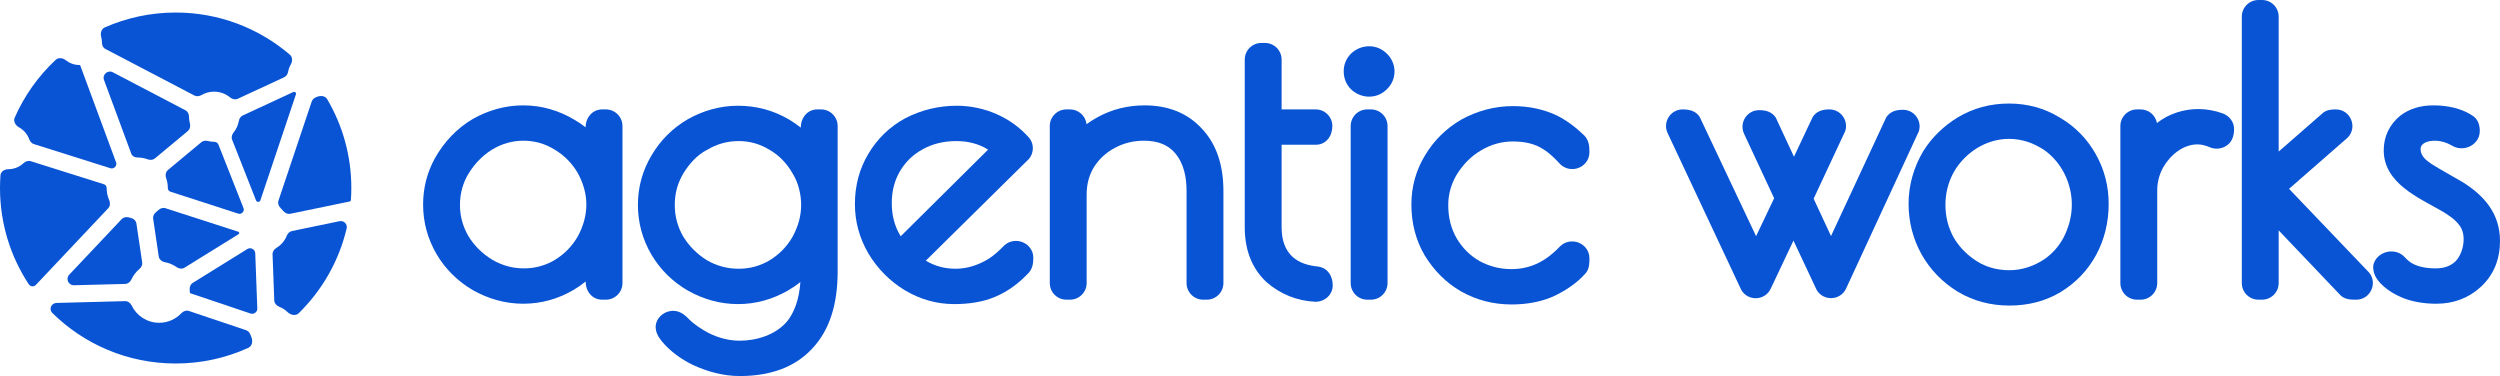
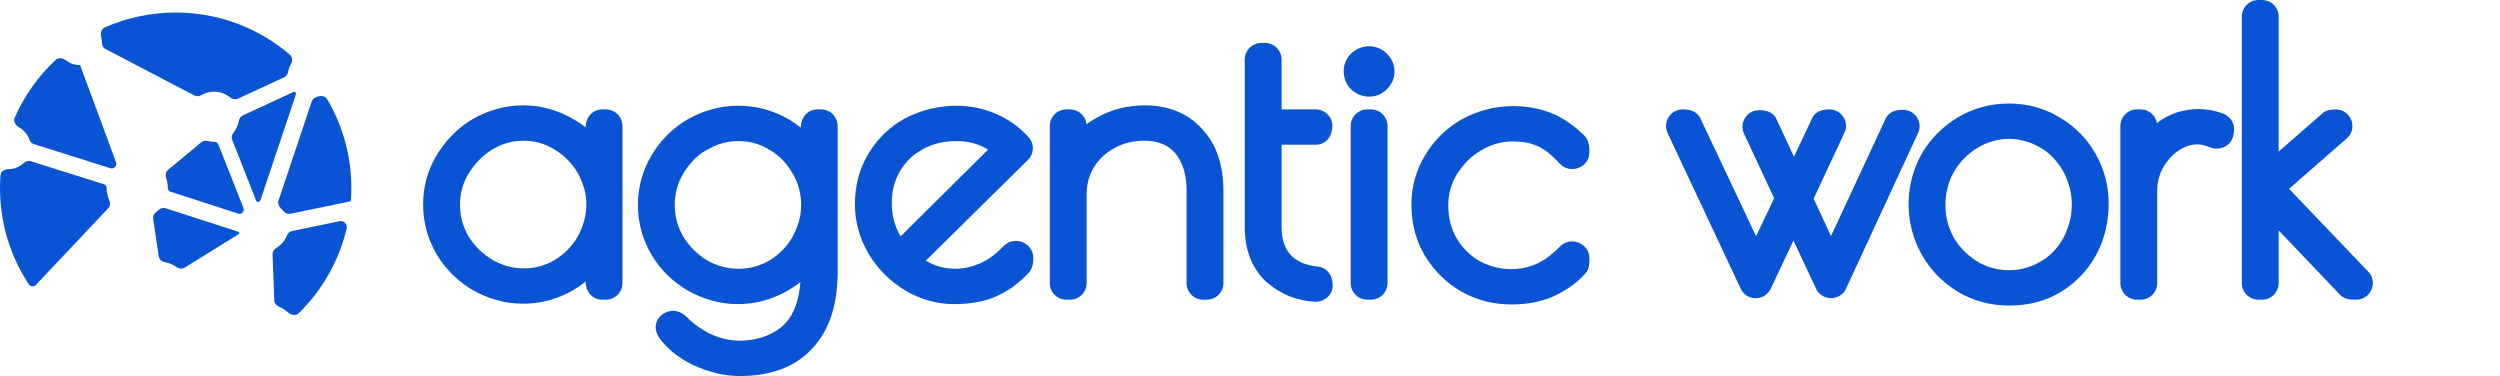
<svg xmlns="http://www.w3.org/2000/svg" width="359" height="54" viewBox="0 0 359 54" fill="none">
  <path fill-rule="evenodd" clip-rule="evenodd" d="M105.972 15.184C108.611 15.184 111.074 15.847 113.327 17.172C113.904 17.527 114.465 17.898 114.993 18.323C114.993 16.948 115.905 15.71 117.381 15.71H117.898C119.216 15.71 120.286 16.778 120.286 18.097V39.02C120.286 43.601 119.169 47.38 116.64 50.045L116.642 50.047C114.13 52.768 110.557 54 106.235 54C103.903 54 101.703 53.397 99.593 52.451C97.793 51.586 96.277 50.467 95.09 49.078C94.528 48.373 94.139 47.764 94.15 46.816C94.266 45.625 95.21 44.965 95.905 44.75C97.081 44.386 98.048 44.898 98.831 45.728C99.68 46.601 100.691 47.249 101.757 47.819C103.265 48.569 104.753 48.923 106.235 48.923C108.671 48.923 111.344 48.088 112.987 46.199C114.048 44.911 114.745 43.064 114.937 40.505C114.402 40.928 113.83 41.321 113.218 41.679L113.209 41.685C110.941 42.995 108.52 43.668 105.972 43.668C103.424 43.667 100.996 42.976 98.784 41.736C96.586 40.459 94.83 38.73 93.545 36.564L93.538 36.552C92.253 34.347 91.604 31.961 91.604 29.426C91.604 26.89 92.253 24.515 93.545 22.338C94.828 20.142 96.582 18.393 98.784 17.114C100.996 15.874 103.424 15.184 105.972 15.184ZM106.077 20.259C104.435 20.259 102.927 20.68 101.518 21.53C100.111 22.233 98.921 23.594 98.12 24.915L98.122 24.917C97.307 26.283 96.897 27.774 96.897 29.426C96.897 31.067 97.302 32.573 98.115 33.975C98.98 35.372 100.104 36.495 101.5 37.362C102.91 38.182 104.425 38.591 106.077 38.591C107.69 38.591 109.167 38.185 110.541 37.368C111.934 36.505 113.014 35.389 113.807 34.01L113.812 34.001C114.587 32.576 115.046 31.063 115.046 29.426C115.046 27.889 114.632 26.187 113.798 24.878C113.023 23.503 111.894 22.307 110.517 21.521C109.146 20.676 107.677 20.259 106.077 20.259Z" fill="#0954D4" />
-   <path d="M17.964 43.244C18.37 43.233 18.725 43.501 18.902 43.866C19.612 45.336 21.118 46.35 22.861 46.35C24.122 46.35 25.257 45.816 26.056 44.967C26.332 44.674 26.747 44.527 27.128 44.656L35.335 47.415C35.653 47.522 35.876 47.8 35.984 48.117C36.014 48.203 36.046 48.288 36.083 48.371C36.333 48.936 36.231 49.689 35.669 49.945C32.487 51.393 28.951 52.2 25.226 52.2C18.324 52.2 12.07 49.43 7.515 44.944C6.973 44.409 7.356 43.523 8.117 43.502L17.964 43.244Z" fill="#0954D4" />
  <path d="M48.745 31.765C49.37 31.636 49.926 32.179 49.78 32.799C48.67 37.507 46.237 41.704 42.896 44.981C42.456 45.412 41.715 45.239 41.277 44.805C40.961 44.492 40.58 44.243 40.156 44.082C39.742 43.925 39.4 43.573 39.384 43.131L39.139 36.522C39.125 36.136 39.364 35.793 39.695 35.594C40.363 35.192 40.888 34.581 41.181 33.85C41.312 33.522 41.576 33.249 41.923 33.177L48.745 31.765Z" fill="#0954D4" />
-   <path d="M35.539 35.747C35.75 35.616 36.014 35.621 36.236 35.733C36.471 35.851 36.643 36.077 36.653 36.339L36.95 44.323C36.957 44.515 36.871 44.697 36.736 44.833C36.545 45.025 36.266 45.118 36.009 45.032L27.36 42.121C27.293 42.098 27.253 42.034 27.253 41.962C27.253 41.839 27.247 41.717 27.237 41.597C27.204 41.212 27.357 40.822 27.686 40.618L35.539 35.747Z" fill="#0954D4" />
  <path fill-rule="evenodd" clip-rule="evenodd" d="M288.492 14.868C291.131 14.868 293.57 15.53 295.766 16.87C297.962 18.152 299.694 19.906 300.938 22.11C302.183 24.316 302.806 26.713 302.806 29.268C302.806 31.902 302.213 34.358 301.01 36.601L301.003 36.614C299.794 38.826 298.092 40.605 295.925 41.927L295.918 41.933C293.74 43.245 291.263 43.879 288.545 43.879C285.846 43.878 283.357 43.219 281.124 41.882L281.103 41.869C278.916 40.519 277.185 38.735 275.941 36.531L275.933 36.519C274.692 34.279 274.072 31.852 274.072 29.268C274.072 26.576 274.818 23.985 276.197 21.681C277.443 19.686 279.134 18.083 281.131 16.857C283.358 15.525 285.826 14.868 288.492 14.868ZM288.492 19.942C285.198 19.943 282.184 21.895 280.565 24.71C279.766 26.159 279.365 27.722 279.365 29.426C279.365 31.126 279.764 32.684 280.56 34.131C281.491 35.715 282.818 36.937 284.411 37.828C285.667 38.475 287.036 38.802 288.545 38.802C290.397 38.802 292.066 38.214 293.595 37.208C294.74 36.4 295.638 35.387 296.306 34.156L296.312 34.144C297.08 32.648 297.513 31.066 297.514 29.373C297.514 26.322 296.046 23.307 293.542 21.538C292.015 20.529 290.343 19.942 288.492 19.942Z" fill="#0954D4" />
  <path d="M217.254 15.237C219.49 15.237 221.634 15.659 223.648 16.625C225.007 17.321 226.299 18.283 227.526 19.478C228.176 20.183 228.242 20.965 228.242 21.865C228.242 23.086 227.389 23.881 226.567 24.152C225.809 24.403 224.796 24.311 224.058 23.586C223.303 22.777 222.551 22.002 221.596 21.421L221.573 21.407L221.552 21.393C220.504 20.712 219.106 20.313 217.254 20.313C215.652 20.313 214.137 20.73 212.68 21.591L212.672 21.596C211.238 22.431 210.133 23.599 209.24 24.979C208.386 26.39 207.968 27.881 207.968 29.479C207.968 31.291 208.388 32.868 209.196 34.256C210.022 35.638 211.114 36.713 212.49 37.505C213.906 38.265 215.415 38.644 217.042 38.644C219.92 38.644 222.115 37.403 224.042 35.36C224.786 34.633 225.801 34.549 226.553 34.794C227.368 35.06 228.242 35.849 228.242 37.086C228.242 37.853 228.231 38.58 227.723 39.215C226.403 40.712 224.731 41.792 222.932 42.623L222.913 42.632C221.143 43.372 219.175 43.72 217.042 43.72C214.455 43.72 212.037 43.099 209.823 41.853L209.81 41.846C207.645 40.605 205.916 38.838 204.616 36.722C203.311 34.524 202.675 32.058 202.675 29.373C202.675 26.837 203.326 24.475 204.625 22.326C205.909 20.167 207.661 18.441 209.854 17.167L209.867 17.16C212.15 15.911 214.642 15.237 217.254 15.237Z" fill="#0954D4" />
  <path fill-rule="evenodd" clip-rule="evenodd" d="M137.397 15.184C141.336 15.184 145.228 16.848 147.828 19.84C148.525 20.736 148.462 21.973 147.77 22.806L132.95 37.429C134.269 38.231 135.687 38.591 137.238 38.591C138.922 38.591 140.483 38.055 141.914 37.199C142.777 36.658 143.496 35.981 144.199 35.253C144.954 34.545 145.964 34.481 146.703 34.727C147.505 34.995 148.385 35.776 148.385 37.018C148.385 37.811 148.275 38.529 147.75 39.147C146.344 40.659 144.769 41.817 143.02 42.571C141.168 43.393 139.037 43.667 137.027 43.668C134.507 43.667 132.127 42.992 129.922 41.671L129.909 41.664C127.758 40.35 126.02 38.593 124.712 36.415L124.699 36.394C123.417 34.194 122.765 31.826 122.765 29.32C122.765 26.665 123.403 24.229 124.713 22.062C126.004 19.893 127.77 18.191 129.987 16.984L129.999 16.979C132.297 15.788 134.805 15.184 137.397 15.184ZM137.344 20.259C135.472 20.259 133.863 20.671 132.471 21.452L132.461 21.458C131.087 22.216 130.021 23.254 129.235 24.59C128.462 25.907 128.058 27.415 128.058 29.162C128.058 30.969 128.488 32.544 129.339 33.931L141.889 21.486C140.522 20.624 138.956 20.259 137.344 20.259Z" fill="#0954D4" />
  <path fill-rule="evenodd" clip-rule="evenodd" d="M75.125 15.131C77.755 15.131 80.241 15.842 82.551 17.234C83.1 17.556 83.613 17.907 84.094 18.285C84.094 16.92 85.037 15.712 86.484 15.711H86.999C88.318 15.711 89.387 16.778 89.387 18.097V40.649C89.387 41.967 88.317 43.035 86.999 43.035H86.484C85.011 43.035 84.094 41.801 84.094 40.426C83.563 40.858 82.993 41.259 82.384 41.621L82.377 41.625C80.133 42.945 77.705 43.615 75.125 43.615C72.578 43.615 70.15 42.923 67.937 41.683C65.74 40.406 63.984 38.677 62.699 36.511L62.692 36.499C61.407 34.294 60.758 31.909 60.758 29.373C60.758 26.996 61.329 24.761 62.465 22.697C63.792 20.365 65.604 18.417 67.937 17.061C70.15 15.821 72.578 15.131 75.125 15.131ZM75.178 20.206C73.578 20.206 72.086 20.624 70.672 21.477C69.096 22.451 67.873 23.82 66.994 25.437C66.363 26.694 66.051 28.017 66.051 29.426C66.051 31.026 66.453 32.514 67.269 33.92C68.132 35.314 69.271 36.44 70.707 37.31C72.122 38.133 73.62 38.538 75.231 38.538C76.844 38.538 78.321 38.132 79.695 37.315C81.087 36.452 82.168 35.338 82.961 33.959L82.968 33.949C83.739 32.521 84.2 31.011 84.2 29.373C84.2 27.753 83.734 26.259 82.968 24.85C82.134 23.422 81.03 22.308 79.642 21.482L79.618 21.468C78.247 20.623 76.778 20.206 75.178 20.206Z" fill="#0954D4" />
-   <path d="M349.438 15.131C351.445 15.131 353.57 15.551 355.233 16.729C355.886 17.261 356.097 18.017 356.097 18.823C356.096 20.058 355.223 20.803 354.525 21.088C353.921 21.336 353.1 21.403 352.345 21.036C351.465 20.529 350.641 20.206 349.597 20.206C348.859 20.206 347.596 20.442 347.596 21.412C347.596 22.397 348.397 23.032 349.153 23.539C350.59 24.45 352.096 25.246 353.561 26.11C356.742 28.06 359 30.7 359 34.592C359 37.212 358.112 39.469 356.259 41.184L356.257 41.185C354.493 42.814 352.323 43.615 349.861 43.615C348.208 43.615 346.663 43.374 345.254 42.861C343.825 42.292 342.453 41.49 341.481 40.273C341.022 39.647 340.798 39.082 340.786 38.283C340.918 37.01 341.995 36.393 342.636 36.213C343.29 36.029 344.357 36.022 345.161 36.775C345.505 37.133 345.845 37.48 346.266 37.751C347.068 38.233 348.194 38.538 349.755 38.538C351.075 38.538 351.977 38.15 352.641 37.492C353.767 36.321 354.251 33.748 353.186 32.372C352.578 31.53 351.651 30.915 350.776 30.386C347.272 28.359 342.303 26.315 342.303 21.57C342.303 19.586 343.147 17.863 344.673 16.615C346.007 15.585 347.643 15.131 349.438 15.131Z" fill="#0954D4" />
  <path d="M181.649 6.168C182.968 6.168 184.039 7.235 184.039 8.554V15.711H188.936C190.254 15.711 191.326 16.778 191.326 18.097C191.326 19.496 190.47 20.786 188.936 20.786H184.039V32.641C184.039 34.57 184.592 35.886 185.531 36.812C186.617 37.81 187.897 38.13 189.321 38.285C190.698 38.499 191.378 39.676 191.378 40.966C191.378 42.351 190.231 43.326 188.904 43.335C186.258 43.21 183.85 42.244 181.862 40.505L181.85 40.491C179.725 38.502 178.746 35.807 178.746 32.641V8.554C178.746 7.236 179.816 6.168 181.134 6.168H181.649Z" fill="#0954D4" />
  <path d="M164.377 15.131C167.704 15.131 170.518 16.208 172.603 18.49C174.732 20.747 175.683 23.808 175.683 27.422V40.649C175.682 41.967 174.611 43.035 173.293 43.035H172.777C171.46 43.035 170.39 41.967 170.39 40.649V27.422C170.39 25.479 170.02 23.491 168.732 21.976L168.718 21.959C167.754 20.848 166.358 20.206 164.271 20.206C162.731 20.206 161.339 20.558 160.066 21.252L160.052 21.259C158.817 21.919 157.839 22.825 157.092 23.994C156.403 25.127 156.042 26.429 156.042 27.949V40.649C156.041 41.967 154.97 43.035 153.652 43.035H153.136C151.819 43.034 150.749 41.967 150.749 40.649V18.097C150.749 16.779 151.818 15.712 153.136 15.711H153.652C154.88 15.711 155.891 16.637 156.024 17.829C156.556 17.439 157.121 17.105 157.696 16.782C159.74 15.677 161.979 15.131 164.377 15.131Z" fill="#0954D4" />
  <path d="M196.861 15.71C198.18 15.71 199.251 16.778 199.251 18.097V40.648C199.251 41.966 198.18 43.035 196.861 43.035H196.346C195.028 43.034 193.958 41.966 193.958 40.648V18.097C193.958 16.779 195.028 15.71 196.346 15.71H196.861Z" fill="#0954D4" />
  <path d="M315.685 15.659C316.885 15.659 318.079 15.882 319.257 16.309C320.173 16.69 320.813 17.521 320.813 18.538C320.813 19.568 320.5 20.515 319.532 21.039C318.957 21.35 318.224 21.452 317.522 21.219C316.885 20.962 316.282 20.733 315.58 20.733C313.437 20.734 311.622 22.301 310.609 24.075C310.052 25.108 309.778 26.198 309.778 27.369V40.649C309.778 41.967 308.708 43.035 307.39 43.035H306.873C305.555 43.034 304.485 41.967 304.485 40.649V18.097C304.485 16.779 305.555 15.712 306.873 15.711H307.39C308.561 15.711 309.535 16.554 309.738 17.666C311.429 16.345 313.542 15.659 315.685 15.659Z" fill="#0954D4" />
  <path d="M324.83 0C326.148 2.96763e-05 327.217 1.067 327.218 2.385V21.764L333.63 16.167C334.17 15.774 334.774 15.711 335.416 15.711C337.552 15.711 338.584 18.273 337.135 19.753L328.706 27.116L340.209 39.145C341.465 40.673 340.387 43.035 338.353 43.035C337.553 43.035 336.797 43.013 336.151 42.46L327.218 33.086V40.649C327.217 41.967 326.148 43.035 324.83 43.035H324.314C322.996 43.035 321.925 41.967 321.925 40.649V2.385C321.925 1.067 322.996 0 324.314 0H324.83Z" fill="#0954D4" />
  <path d="M262.701 15.711C264.34 15.712 265.459 17.307 264.98 18.81L260.438 28.531L262.933 33.898L270.868 16.845C271.423 15.994 272.313 15.764 273.264 15.764C274.898 15.764 276.019 17.351 275.548 18.852L265.101 41.43C264.274 43.212 261.793 43.272 260.857 41.604L257.542 34.548L254.274 41.458C253.437 43.226 250.972 43.277 250.039 41.616L239.469 19.109C238.726 17.526 239.884 15.712 241.631 15.711C242.596 15.711 243.5 15.916 244.072 16.782L252.173 33.915L254.767 28.468L250.447 19.209C249.709 17.627 250.866 15.817 252.611 15.817C253.563 15.817 254.454 16.049 255.008 16.901L257.614 22.505L260.31 16.787C260.866 15.94 261.753 15.711 262.701 15.711Z" fill="#0954D4" />
  <path d="M3.364 23.442C3.65 23.176 4.048 23.03 4.42 23.147L14.943 26.464C15.172 26.536 15.316 26.76 15.316 27C15.316 27.629 15.449 28.227 15.689 28.768C15.857 29.148 15.826 29.603 15.541 29.906L5.15 40.915C5.032 41.04 4.869 41.113 4.696 41.119C4.471 41.124 4.258 41.015 4.133 40.827C1.521 36.857 0 32.106 0 27C0 26.383 0.023 25.771 0.067 25.165C0.105 24.632 0.648 24.3 1.182 24.3C2.027 24.3 2.793 23.974 3.364 23.442Z" fill="#0954D4" />
-   <path d="M17.473 31.468C17.736 31.19 18.146 31.116 18.515 31.221C18.593 31.243 18.674 31.264 18.754 31.282C19.173 31.376 19.529 31.686 19.592 32.11L20.419 37.689C20.471 38.04 20.307 38.382 20.035 38.61C19.543 39.024 19.141 39.543 18.868 40.134C18.704 40.491 18.371 40.761 17.978 40.771L10.621 40.962C9.82 40.983 9.393 40.028 9.942 39.445L17.473 31.468Z" fill="#0954D4" />
  <path d="M22.74 30.171C23.013 29.911 23.401 29.784 23.76 29.9L34.228 33.282C34.289 33.302 34.335 33.352 34.351 33.414C34.372 33.493 34.34 33.578 34.27 33.622L26.503 38.436C26.153 38.653 25.705 38.596 25.367 38.361C24.868 38.013 24.293 37.765 23.672 37.649C23.237 37.567 22.859 37.253 22.794 36.816L21.992 31.403C21.938 31.038 22.118 30.685 22.409 30.458C22.524 30.368 22.634 30.272 22.74 30.171Z" fill="#0954D4" />
  <path d="M45.62 13.873C46.114 13.695 46.714 13.787 46.98 14.238C49.185 17.981 50.452 22.343 50.452 27C50.452 27.578 50.431 28.151 50.392 28.719C50.385 28.826 50.307 28.915 50.202 28.937L41.685 30.697C41.293 30.778 40.903 30.582 40.653 30.27C40.55 30.141 40.438 30.02 40.32 29.907C40.02 29.622 39.858 29.198 39.989 28.805L44.765 14.57C44.875 14.243 45.167 14.017 45.497 13.913C45.538 13.9 45.579 13.887 45.62 13.873Z" fill="#0954D4" />
  <path d="M29.854 20.248C30.138 20.323 30.436 20.363 30.744 20.363C31.012 20.363 31.267 20.506 31.365 20.755L34.971 29.897C35.042 30.078 35.006 30.282 34.893 30.442C34.745 30.652 34.48 30.764 34.235 30.684L24.462 27.524C24.239 27.451 24.1 27.234 24.1 27C24.1 26.496 24.013 26.012 23.855 25.56C23.713 25.153 23.793 24.682 24.124 24.405L28.909 20.422C29.169 20.206 29.526 20.163 29.854 20.248Z" fill="#0954D4" />
  <path d="M42.127 13.21C42.224 13.165 42.338 13.187 42.417 13.257C42.498 13.329 42.532 13.44 42.498 13.542L37.39 28.767C37.353 28.877 37.256 28.957 37.142 28.981C36.987 29.013 36.829 28.934 36.771 28.788L33.336 20.071C33.196 19.716 33.303 19.318 33.544 19.021C33.921 18.556 34.186 17.995 34.293 17.38C34.352 17.039 34.546 16.725 34.86 16.58L42.127 13.21Z" fill="#0954D4" />
  <path d="M8.001 8.589C8.397 8.219 9.024 8.319 9.449 8.654C9.995 9.082 10.683 9.338 11.431 9.338C11.472 9.338 11.509 9.36 11.524 9.399L16.672 23.321C16.757 23.549 16.69 23.802 16.523 23.978C16.355 24.155 16.103 24.236 15.87 24.163L4.858 20.689C4.539 20.588 4.313 20.315 4.198 20C3.933 19.268 3.408 18.661 2.734 18.288C2.232 18.01 1.879 17.421 2.11 16.896C3.496 13.735 5.513 10.913 8.001 8.589Z" fill="#0954D4" />
-   <path d="M14.937 11.489C14.651 10.716 15.47 9.997 16.201 10.38L26.637 15.841C26.97 16.016 27.14 16.387 27.14 16.762C27.14 17.086 27.185 17.398 27.265 17.696C27.374 18.098 27.29 18.549 26.97 18.816L22.25 22.746C21.968 22.981 21.573 23.013 21.228 22.885C20.754 22.709 20.242 22.613 19.708 22.613C19.335 22.613 18.978 22.41 18.849 22.061L14.937 11.489Z" fill="#0954D4" />
  <path d="M25.226 1.8C31.491 1.8 37.222 4.082 41.633 7.859C42.031 8.2 42.017 8.808 41.756 9.262C41.577 9.572 41.447 9.916 41.381 10.281C41.319 10.626 41.127 10.946 40.809 11.094L34.151 14.18C33.779 14.352 33.346 14.242 33.03 13.982C32.409 13.47 31.613 13.162 30.744 13.162C30.084 13.162 29.465 13.34 28.933 13.649C28.619 13.832 28.233 13.883 27.911 13.714L15.12 7.021C14.799 6.853 14.64 6.494 14.64 6.131C14.64 5.843 14.601 5.564 14.529 5.298C14.388 4.775 14.542 4.16 15.038 3.941C18.154 2.565 21.6 1.8 25.226 1.8Z" fill="#0954D4" />
  <path d="M196.604 6.643C197.551 6.643 198.405 6.993 199.082 7.639L199.084 7.638C199.806 8.294 200.254 9.26 200.254 10.236C200.254 11.236 199.868 12.134 199.142 12.823L199.145 12.827C199.125 12.847 199.105 12.866 199.084 12.885L199.082 12.883C198.405 13.53 197.551 13.88 196.604 13.88C195.632 13.88 194.715 13.49 194.011 12.827C193.299 12.116 192.955 11.208 192.955 10.236C192.955 9.261 193.325 8.383 194.011 7.697C194.702 7.027 195.64 6.643 196.604 6.643Z" fill="#0954D4" />
</svg>